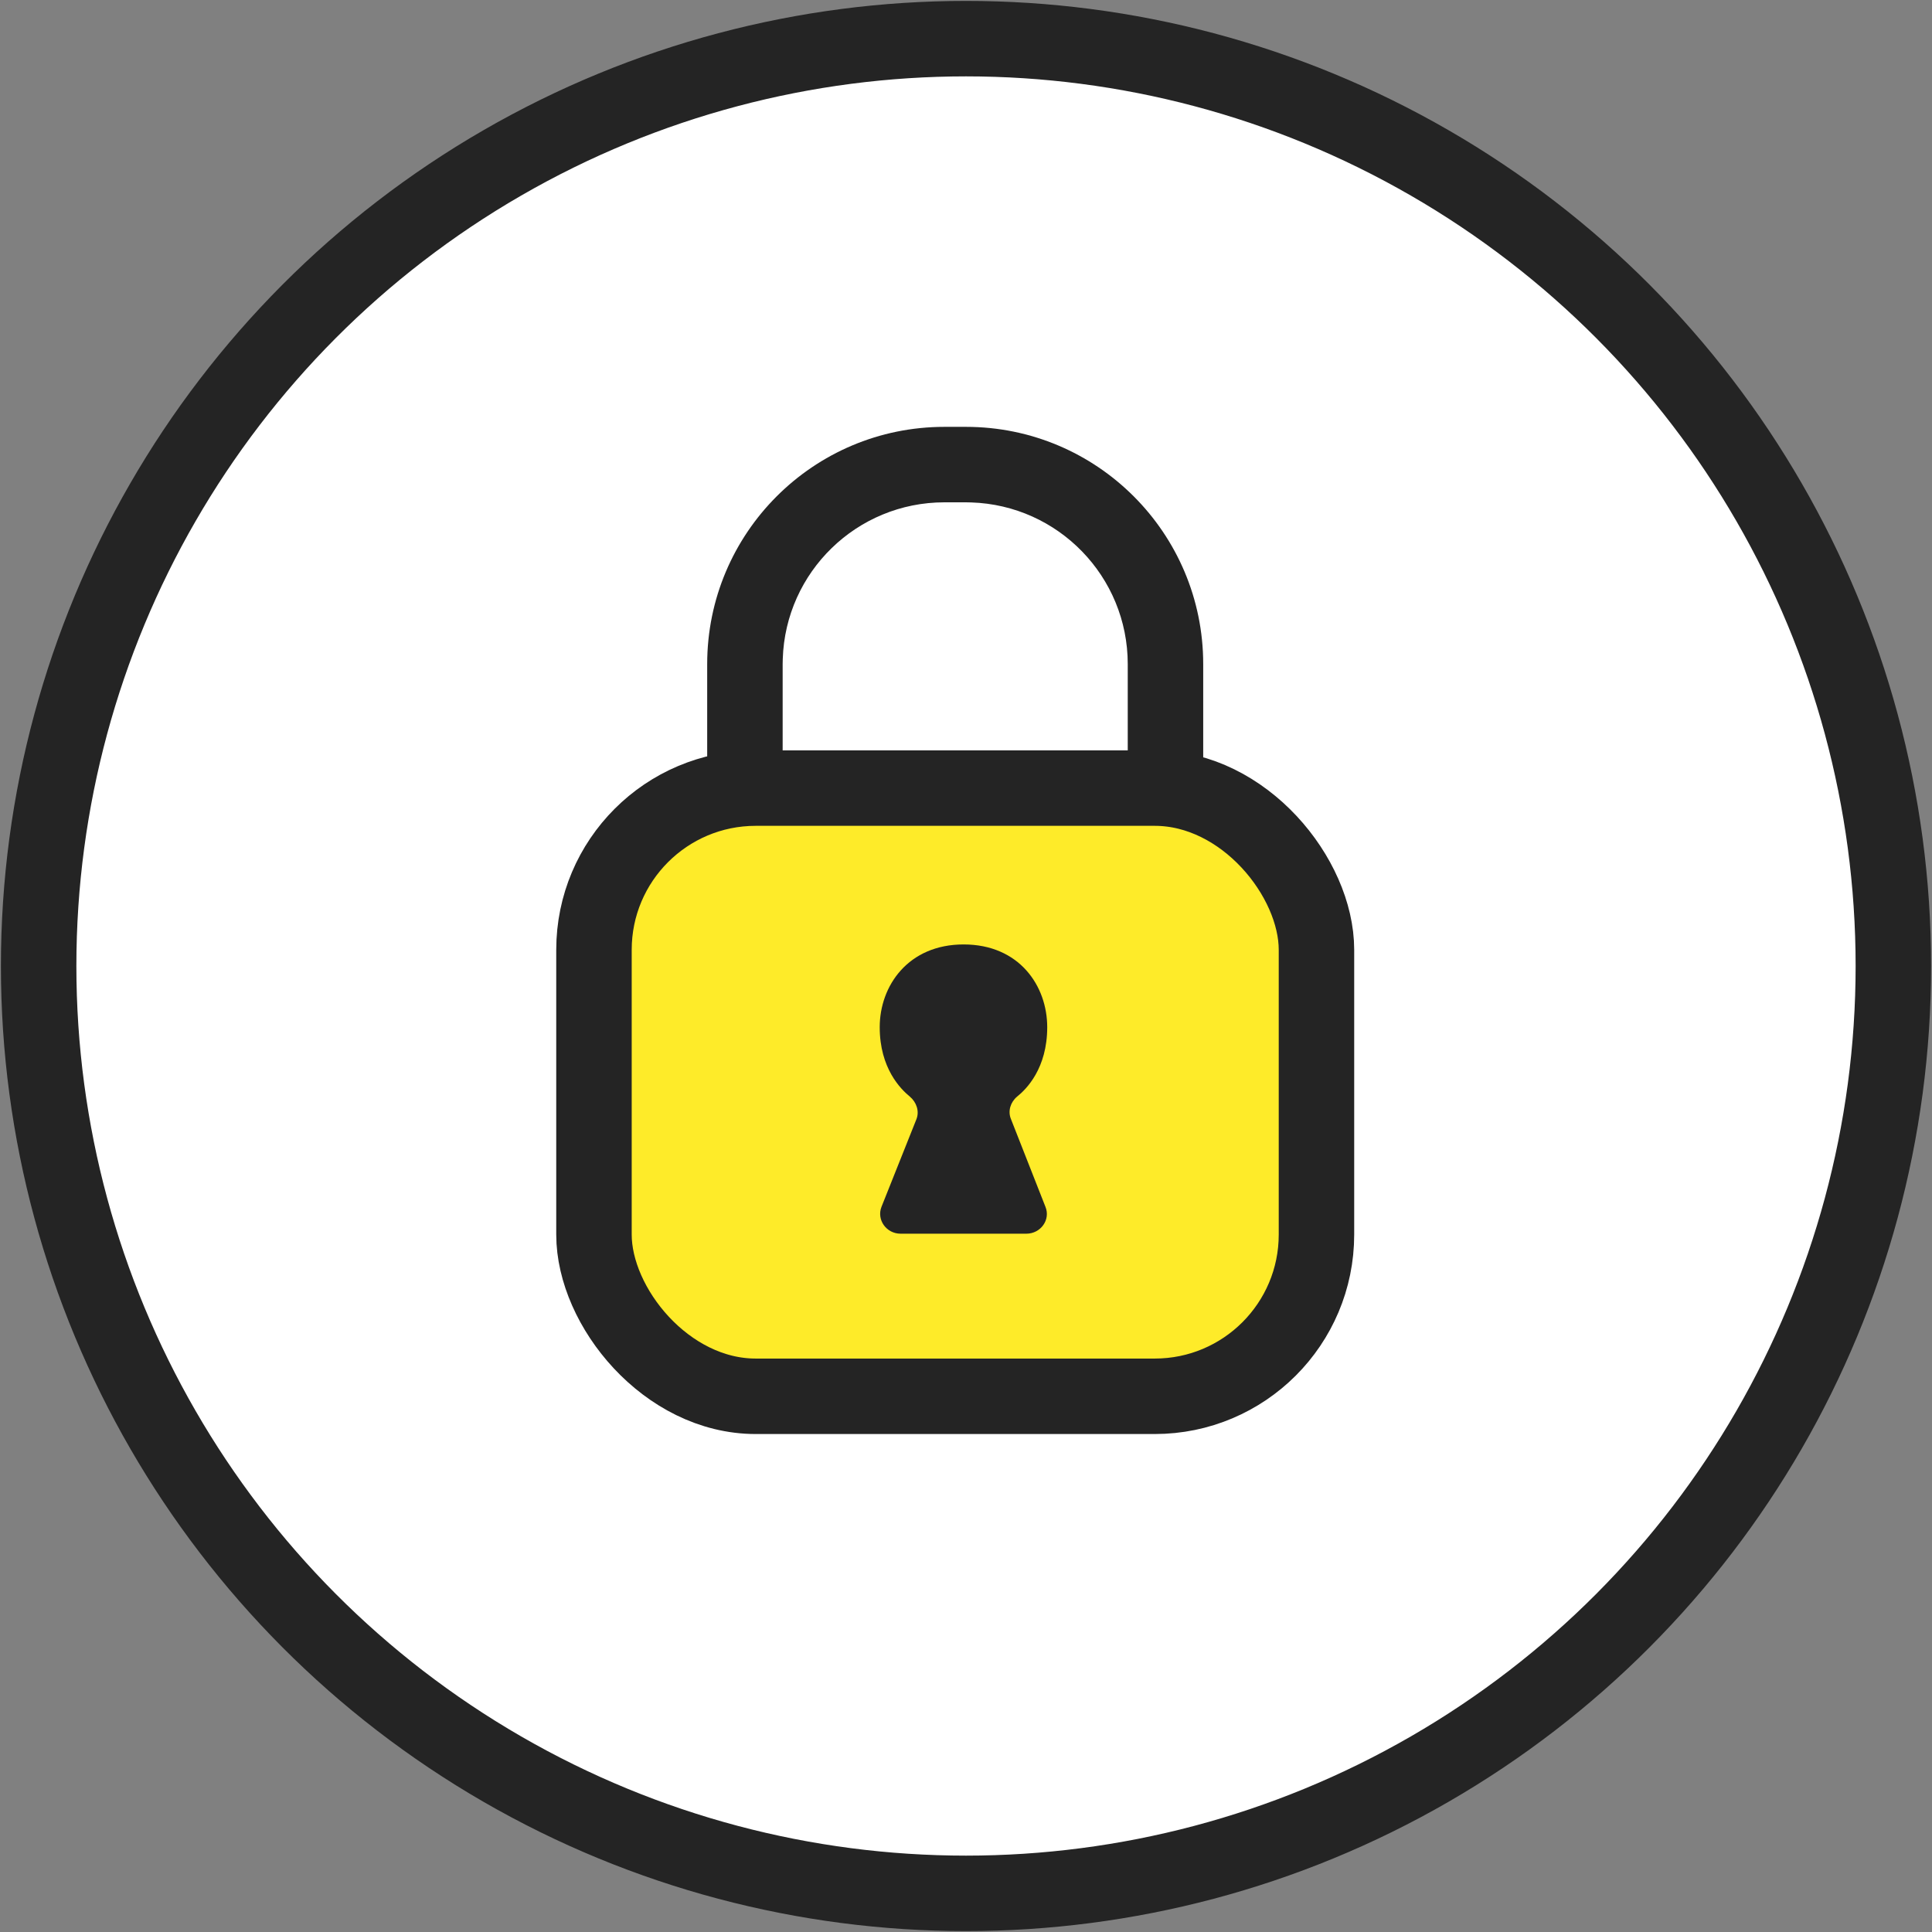
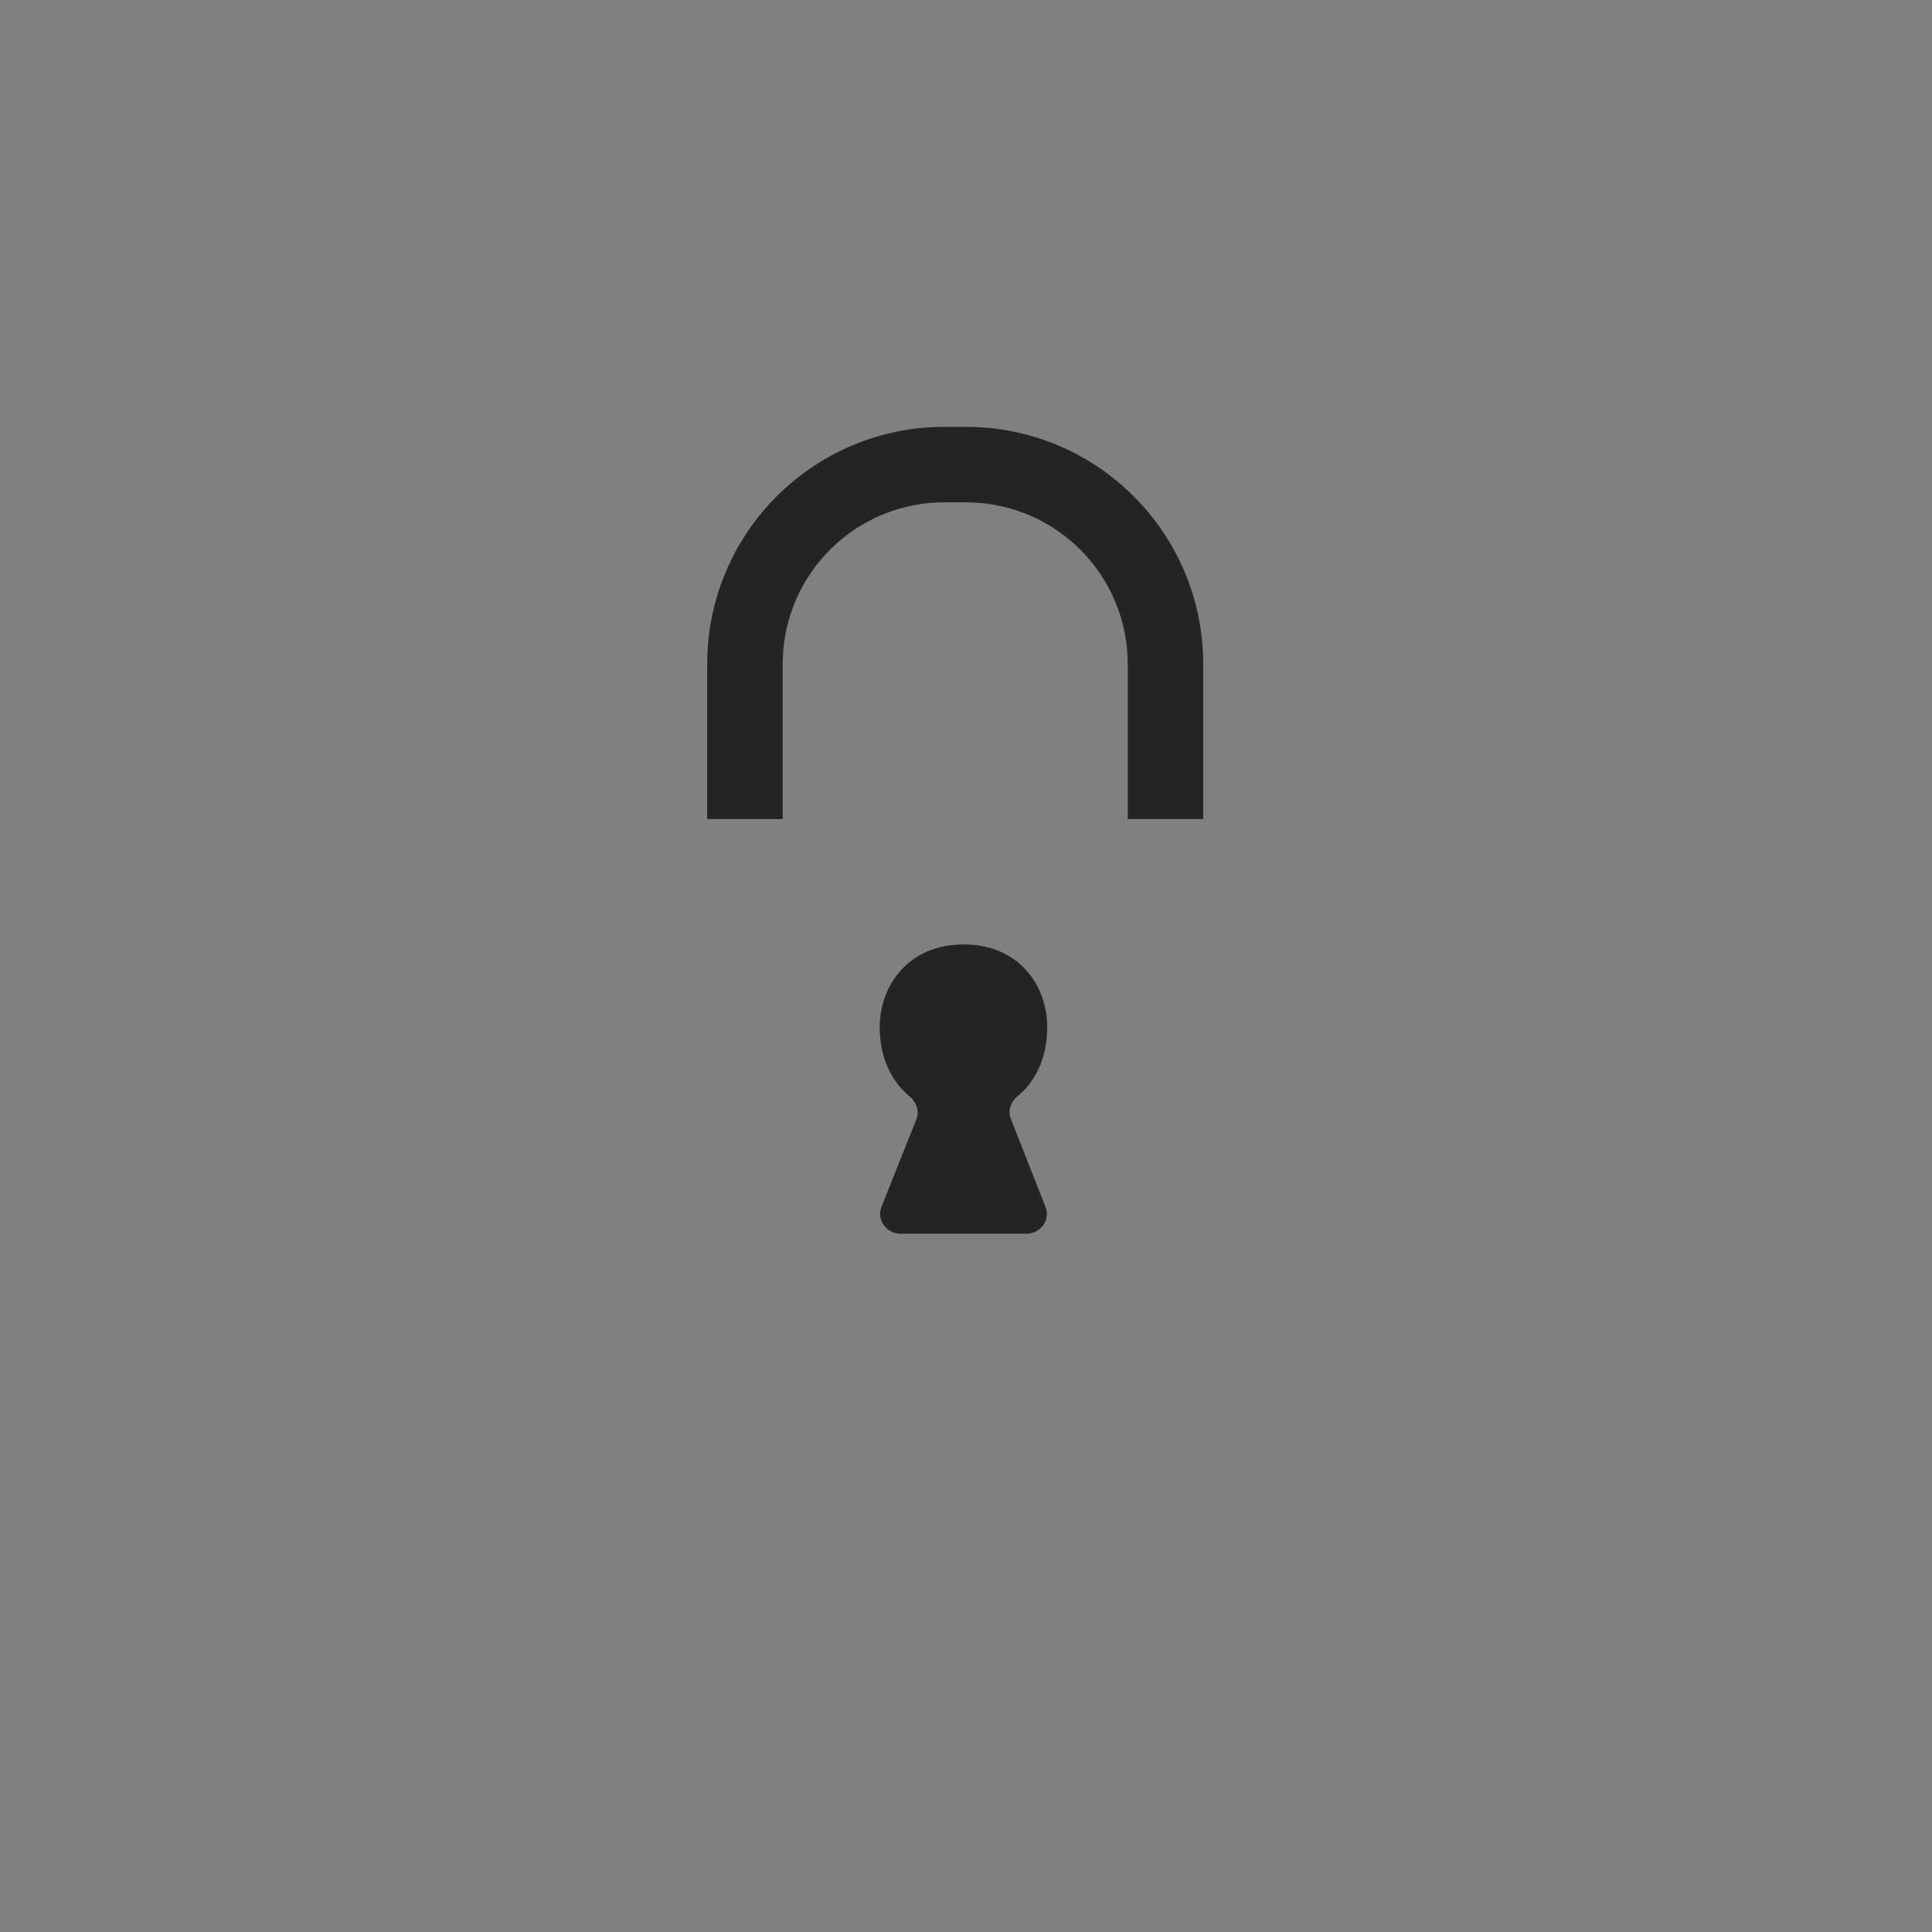
<svg xmlns="http://www.w3.org/2000/svg" width="50px" height="50px" viewBox="0 0 50 50" version="1.1">
  <rect x="0" y="0" width="50" height="50" fill="#808080" stroke="none" />
  <title>device-security-circle-mobile</title>
  <g id="Norton-ISC" stroke="none" stroke-width="1" fill="none" fill-rule="evenodd">
    <g id="Icons" transform="translate(-1093, -1045)">
      <g id="device-security-circle-mobile" transform="translate(1094, 1046)">
-         <circle id="Oval-Copy" stroke="#242424" stroke-width="1.953" fill="#FFFFFF" cx="24" cy="24" r="24" />
        <g id="Group-2-Copy-2" transform="translate(13.395, 10.047)">
-           <rect id="Rectangle" stroke="#242424" stroke-width="1.953" fill="#FEEB29" x="0.977" y="9.349" width="18.698" height="15.74" rx="4.186" />
          <path d="M12.707,15.536 C12.707,14.466 11.983,13.395 10.543,13.395 C9.109,13.395 8.372,14.466 8.372,15.536 C8.372,16.6 8.913,17.138 9.154,17.335 C9.324,17.48 9.402,17.709 9.324,17.913 L8.418,20.185 C8.287,20.52 8.542,20.881 8.913,20.881 L12.166,20.881 C12.538,20.881 12.798,20.52 12.661,20.185 L11.768,17.913 C11.684,17.709 11.755,17.48 11.925,17.335 C12.172,17.138 12.707,16.6 12.707,15.536" id="Fill-4" fill="#242424" />
          <path d="M3.907,10.15 C3.907,8.419 3.907,8.525 3.907,7.66 C3.907,7.322 3.907,6.815 3.907,6.14 C3.907,2.749 6.656,0 10.047,0 L10.605,0 C13.995,0 16.744,2.749 16.744,6.14 C16.744,6.889 16.744,7.451 16.744,7.826 C16.744,8.654 16.744,8.493 16.744,10.15 L3.907,10.15 Z M14.791,10.15 C14.791,9.229 14.791,8.504 14.791,7.974 C14.791,7.566 14.791,6.955 14.791,6.14 C14.791,3.873 12.989,2.027 10.74,1.956 L10.605,1.953 L10.047,1.953 C7.78,1.953 5.934,3.755 5.863,6.004 L5.86,6.14 C5.86,7.01 5.86,7.664 5.86,8.099 C5.86,8.867 5.86,8.614 5.86,10.15 L14.791,10.15 Z" id="Shape" fill="#242424" fill-rule="nonzero" />
        </g>
      </g>
    </g>
  </g>
</svg>